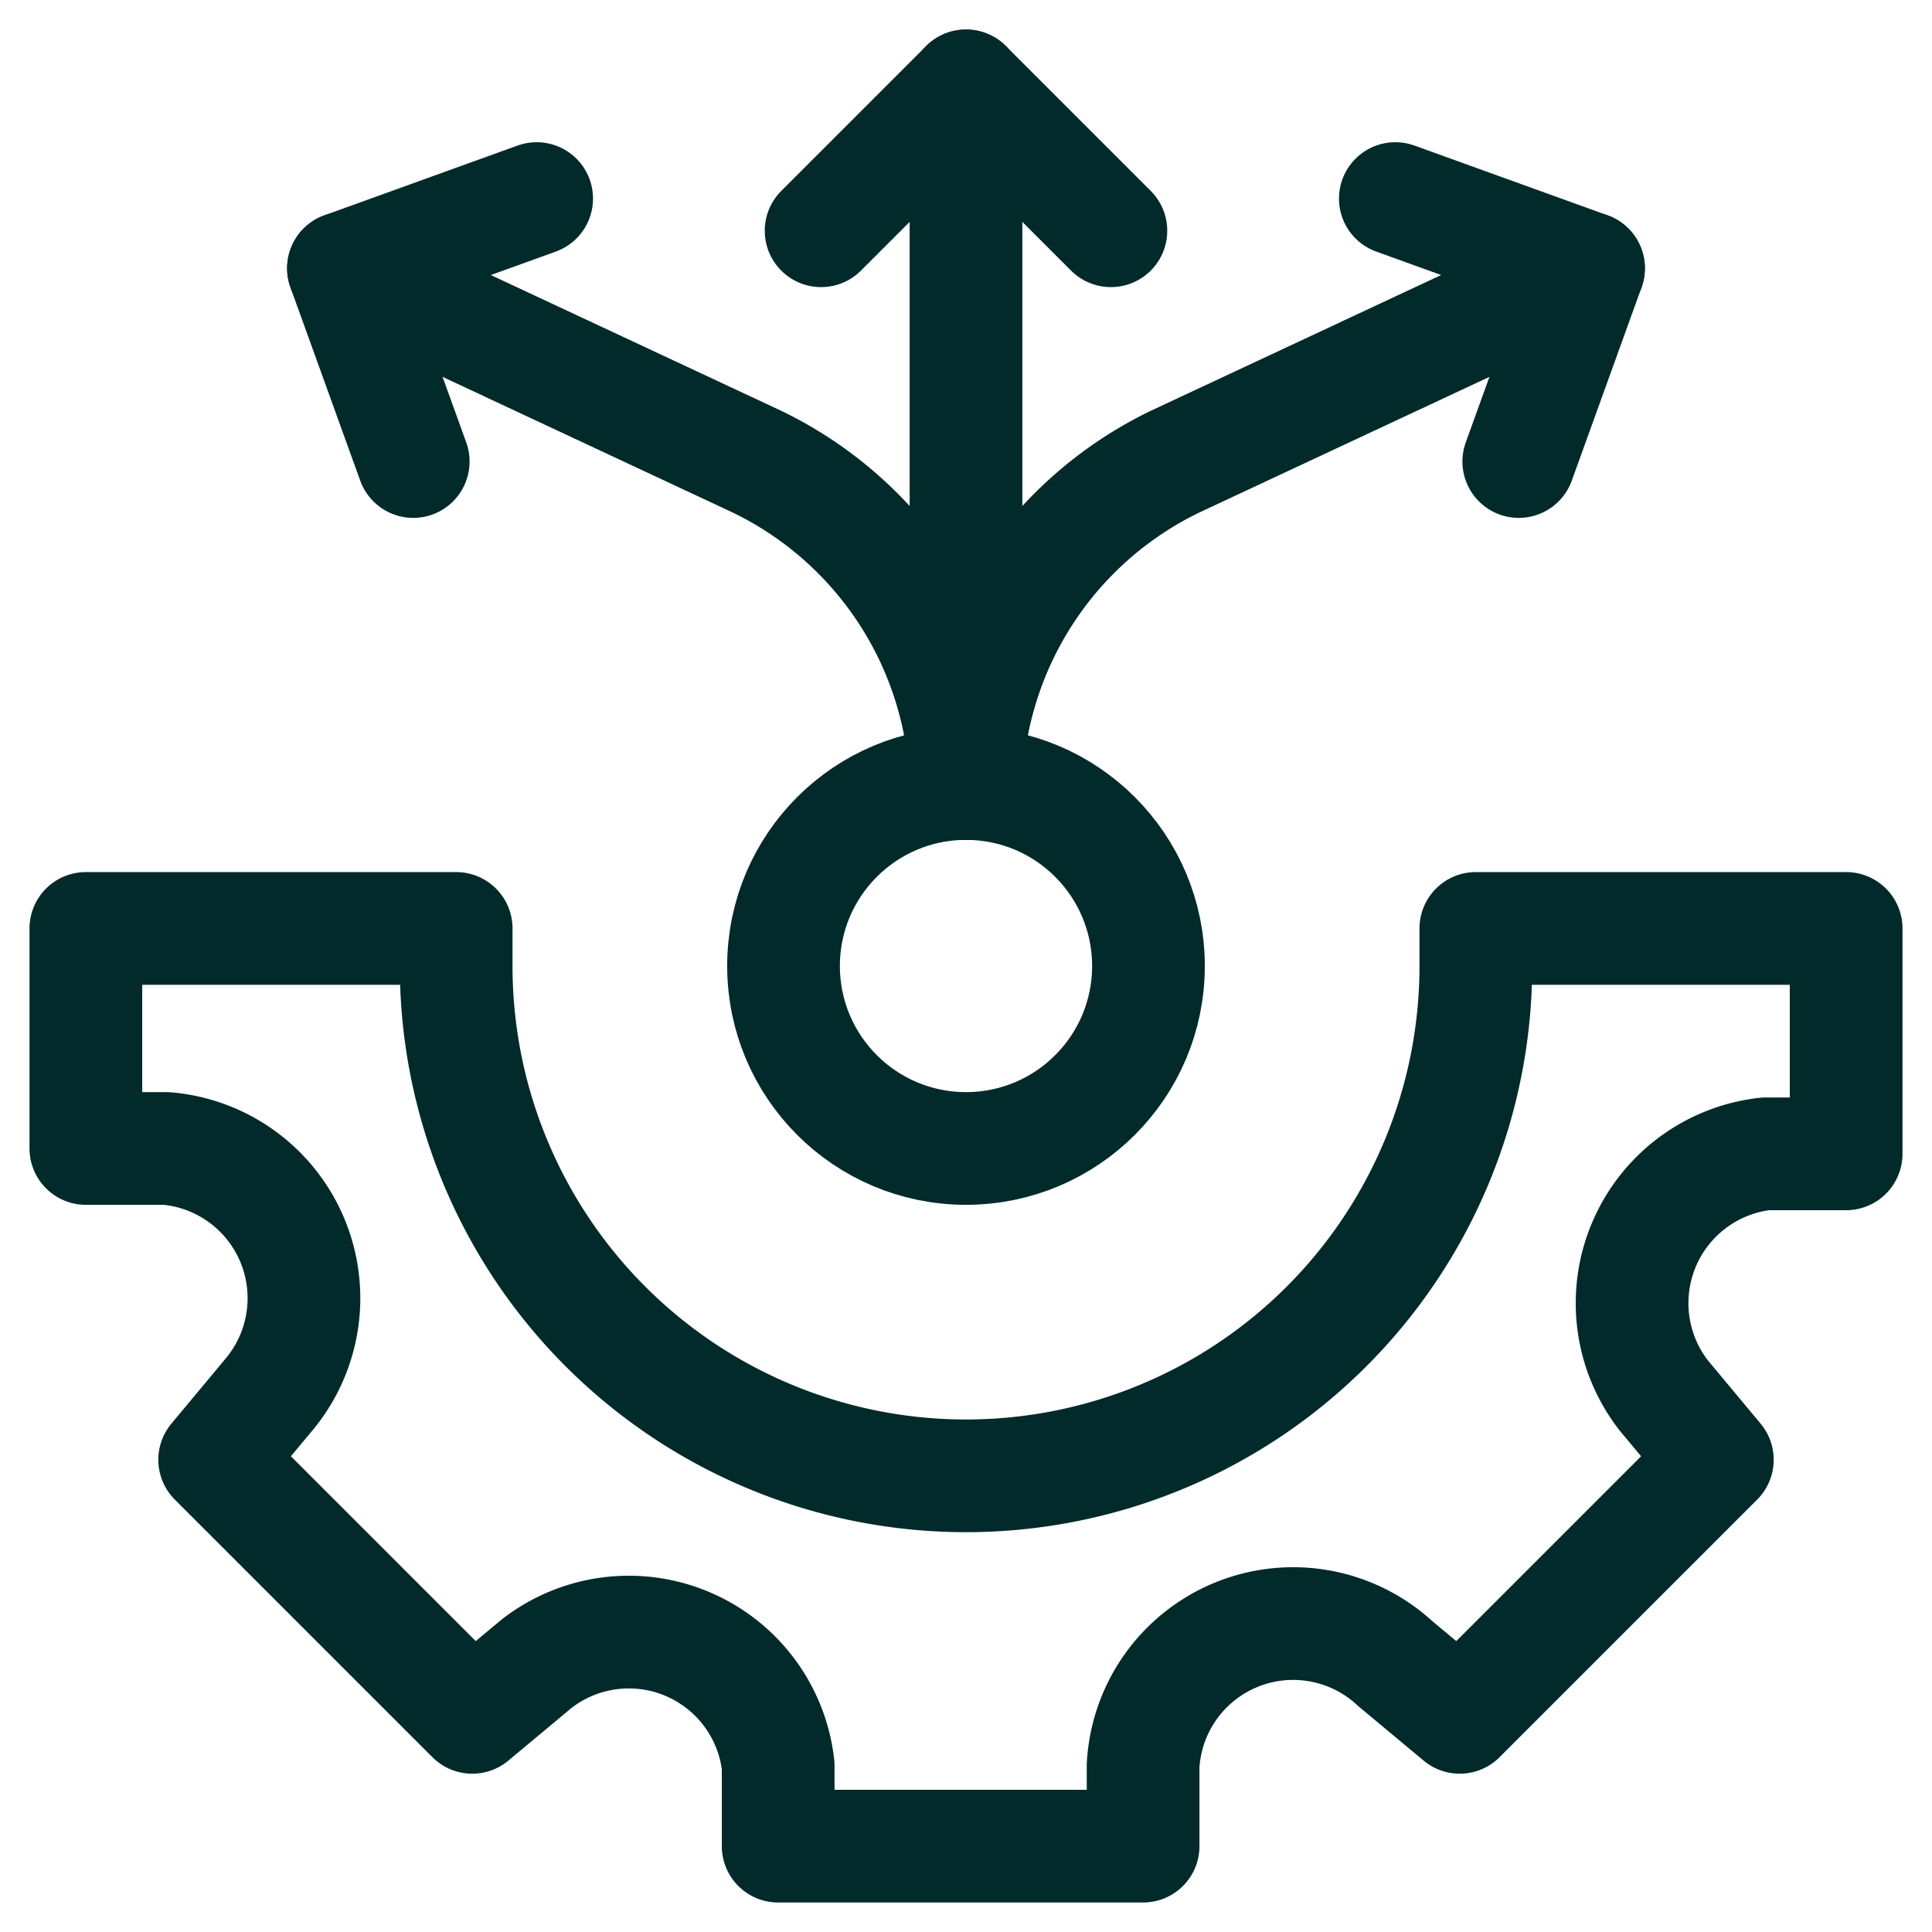
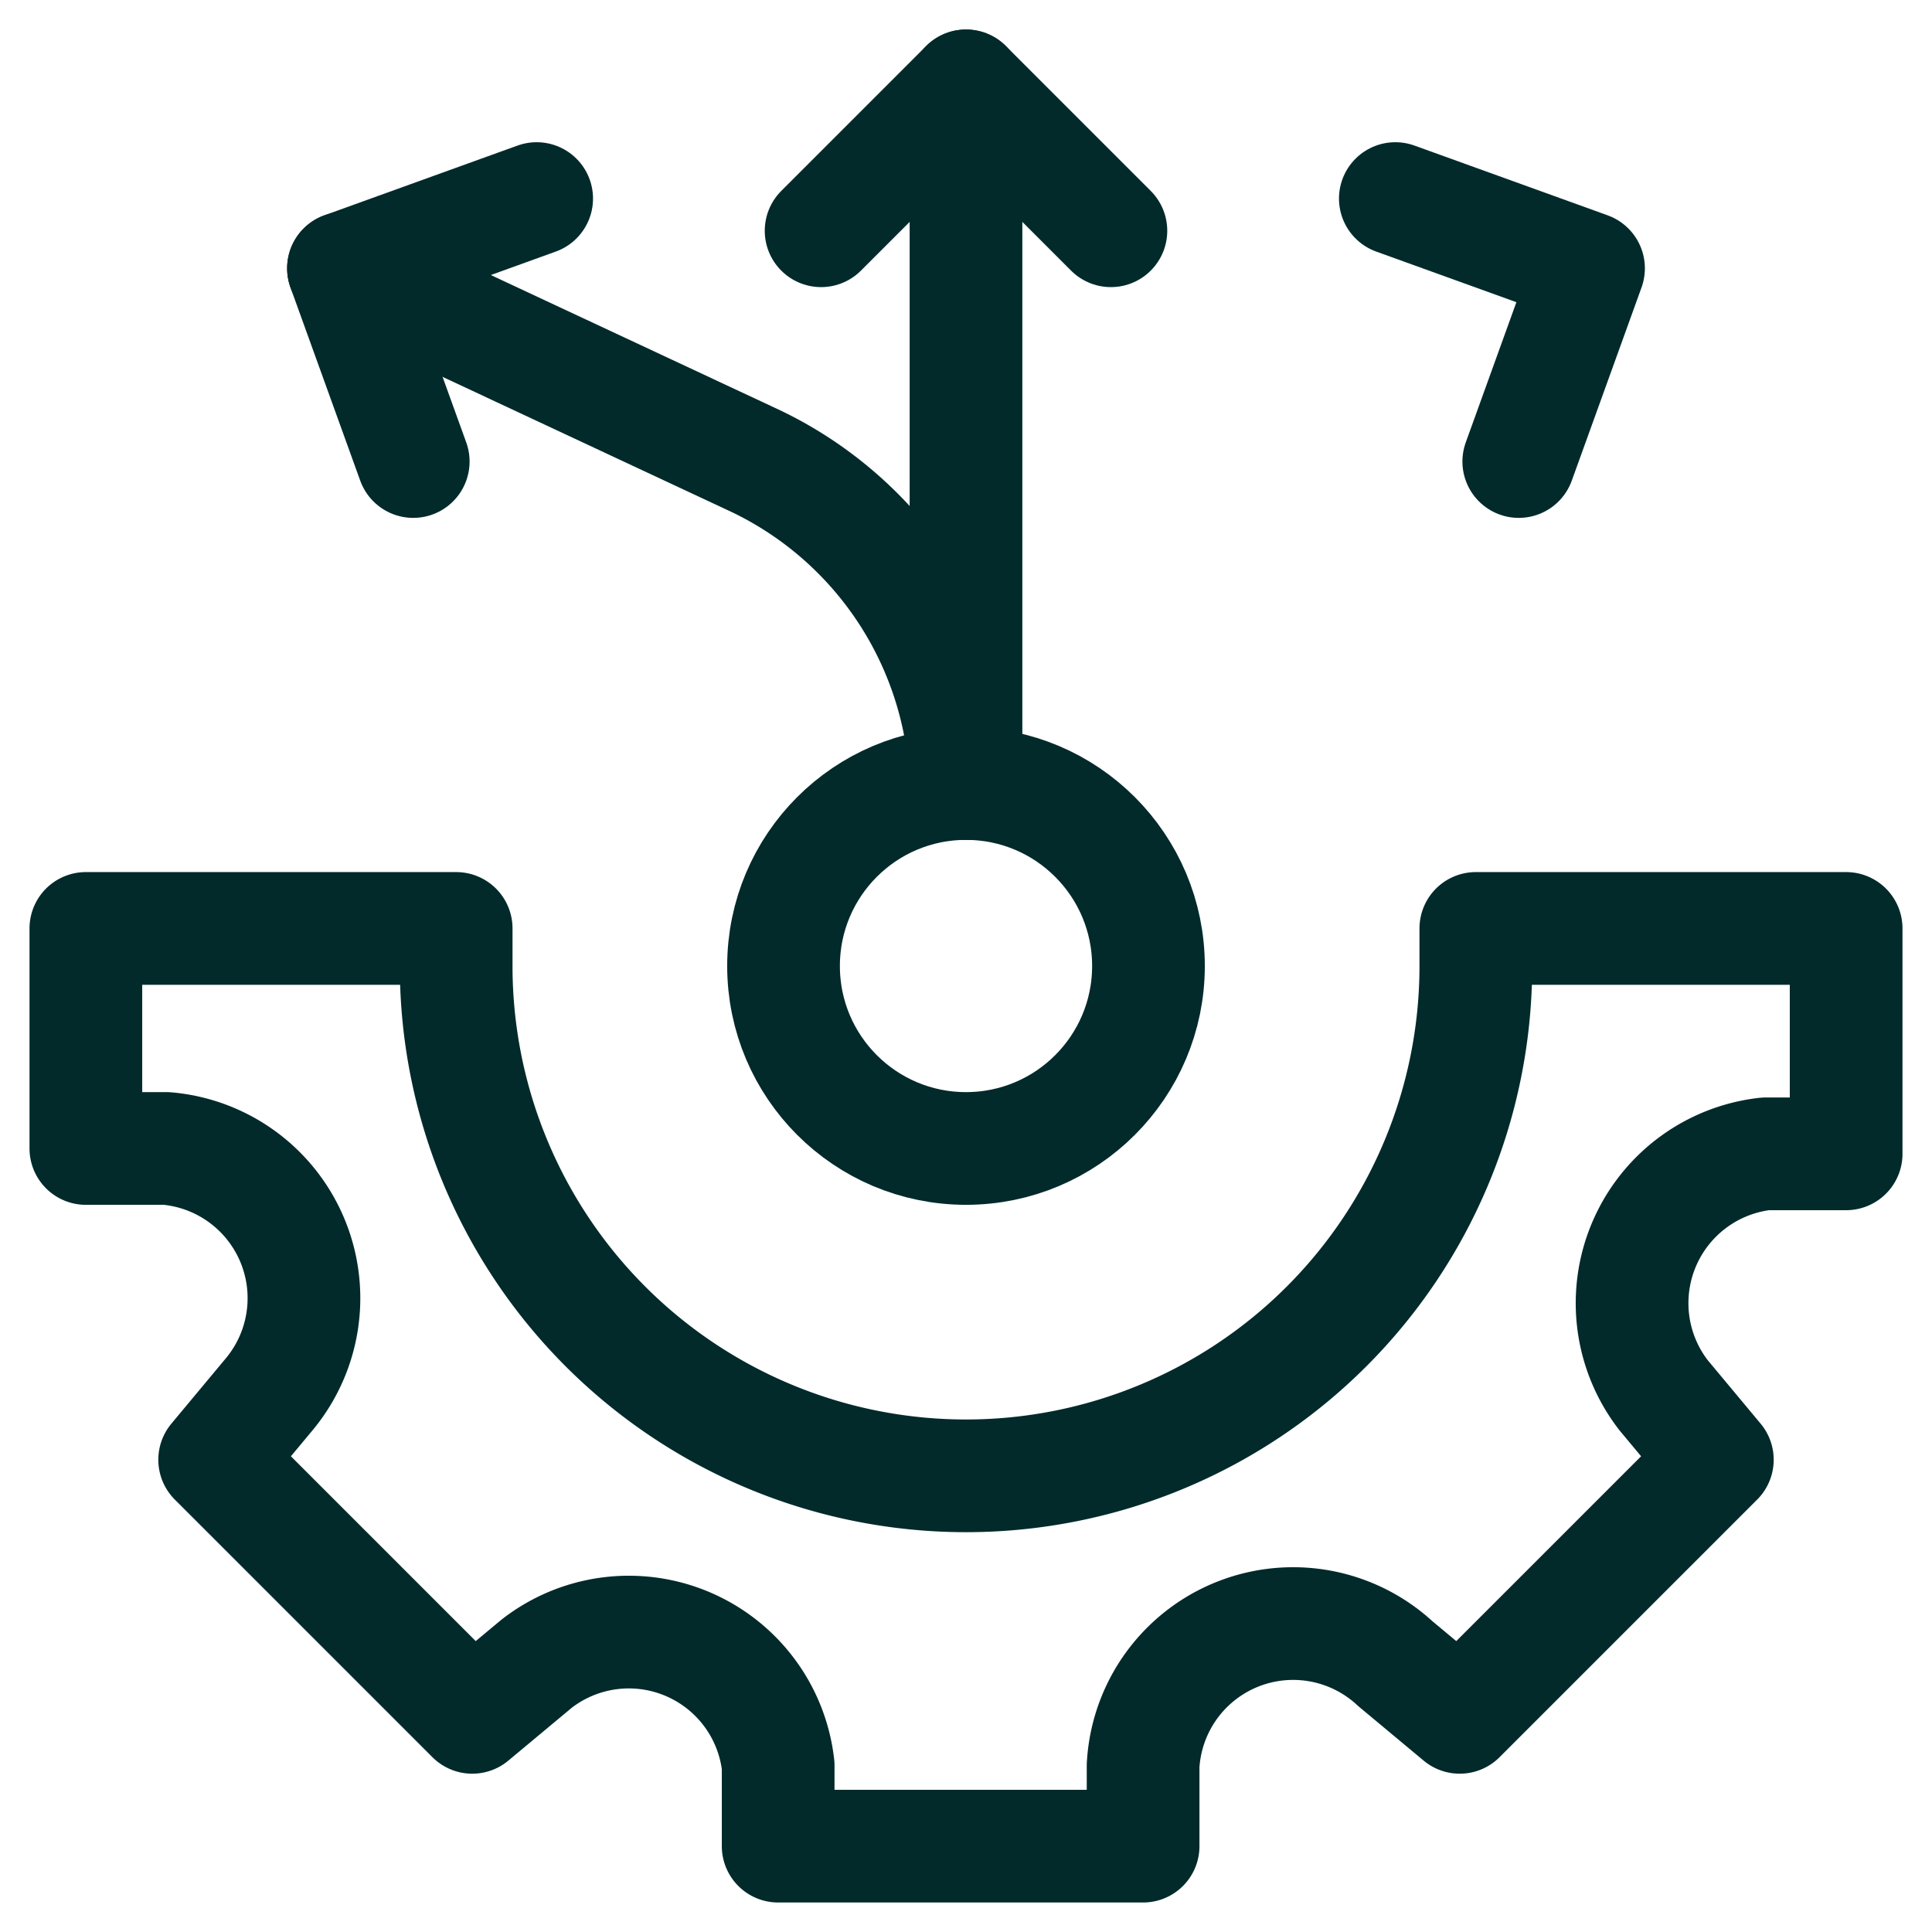
<svg xmlns="http://www.w3.org/2000/svg" viewBox="0 0 36 36">
  <polyline points="26 3.7 29.6 5 29.6 5 28.3 8.6" style="fill:none;stroke:#022a2b;stroke-linecap:round;stroke-linejoin:round;stroke-width:2.1px" />
  <polyline points="10 3.7 6.4 5 6.4 5 7.7 8.6" style="fill:none;stroke:#022a2b;stroke-linecap:round;stroke-linejoin:round;stroke-width:2.1px" />
  <path d="M27.5,17.3V18a9.5,9.5,0,0,1-19,0v-.7H1.6v4.1H3.1A2.8,2.8,0,0,1,5,26L4,27.2,8.8,32,10,31a2.8,2.8,0,0,1,4.5,1.9v1.5h6.8V32.9A2.8,2.8,0,0,1,26,31l1.2,1L32,27.2,31,26a2.8,2.8,0,0,1,1.9-4.5h1.5V17.3Z" style="fill:none;stroke:#022a2b;stroke-linecap:round;stroke-linejoin:round;stroke-width:2.1px" />
  <line x1="18" y1="14.6" x2="18" y2="1.6" style="fill:none;stroke:#022a2b;stroke-linecap:round;stroke-linejoin:round;stroke-width:2.1px" />
  <polyline points="15.3 4.3 18 1.6 18 1.6 20.7 4.3" style="fill:none;stroke:#022a2b;stroke-linecap:round;stroke-linejoin:round;stroke-width:2.1px" />
-   <path d="M18,14.6a6.9,6.9,0,0,1,3.9-6L29.6,5" style="fill:none;stroke:#022a2b;stroke-linecap:round;stroke-linejoin:round;stroke-width:2.1px" />
  <path d="M18,14.6a6.9,6.9,0,0,0-3.9-6L6.4,5" style="fill:none;stroke:#022a2b;stroke-linecap:round;stroke-linejoin:round;stroke-width:2.1px" />
  <circle cx="18" cy="18" r="3.4" style="fill:none;stroke:#022a2b;stroke-linecap:round;stroke-linejoin:round;stroke-width:2.1px" />
</svg>